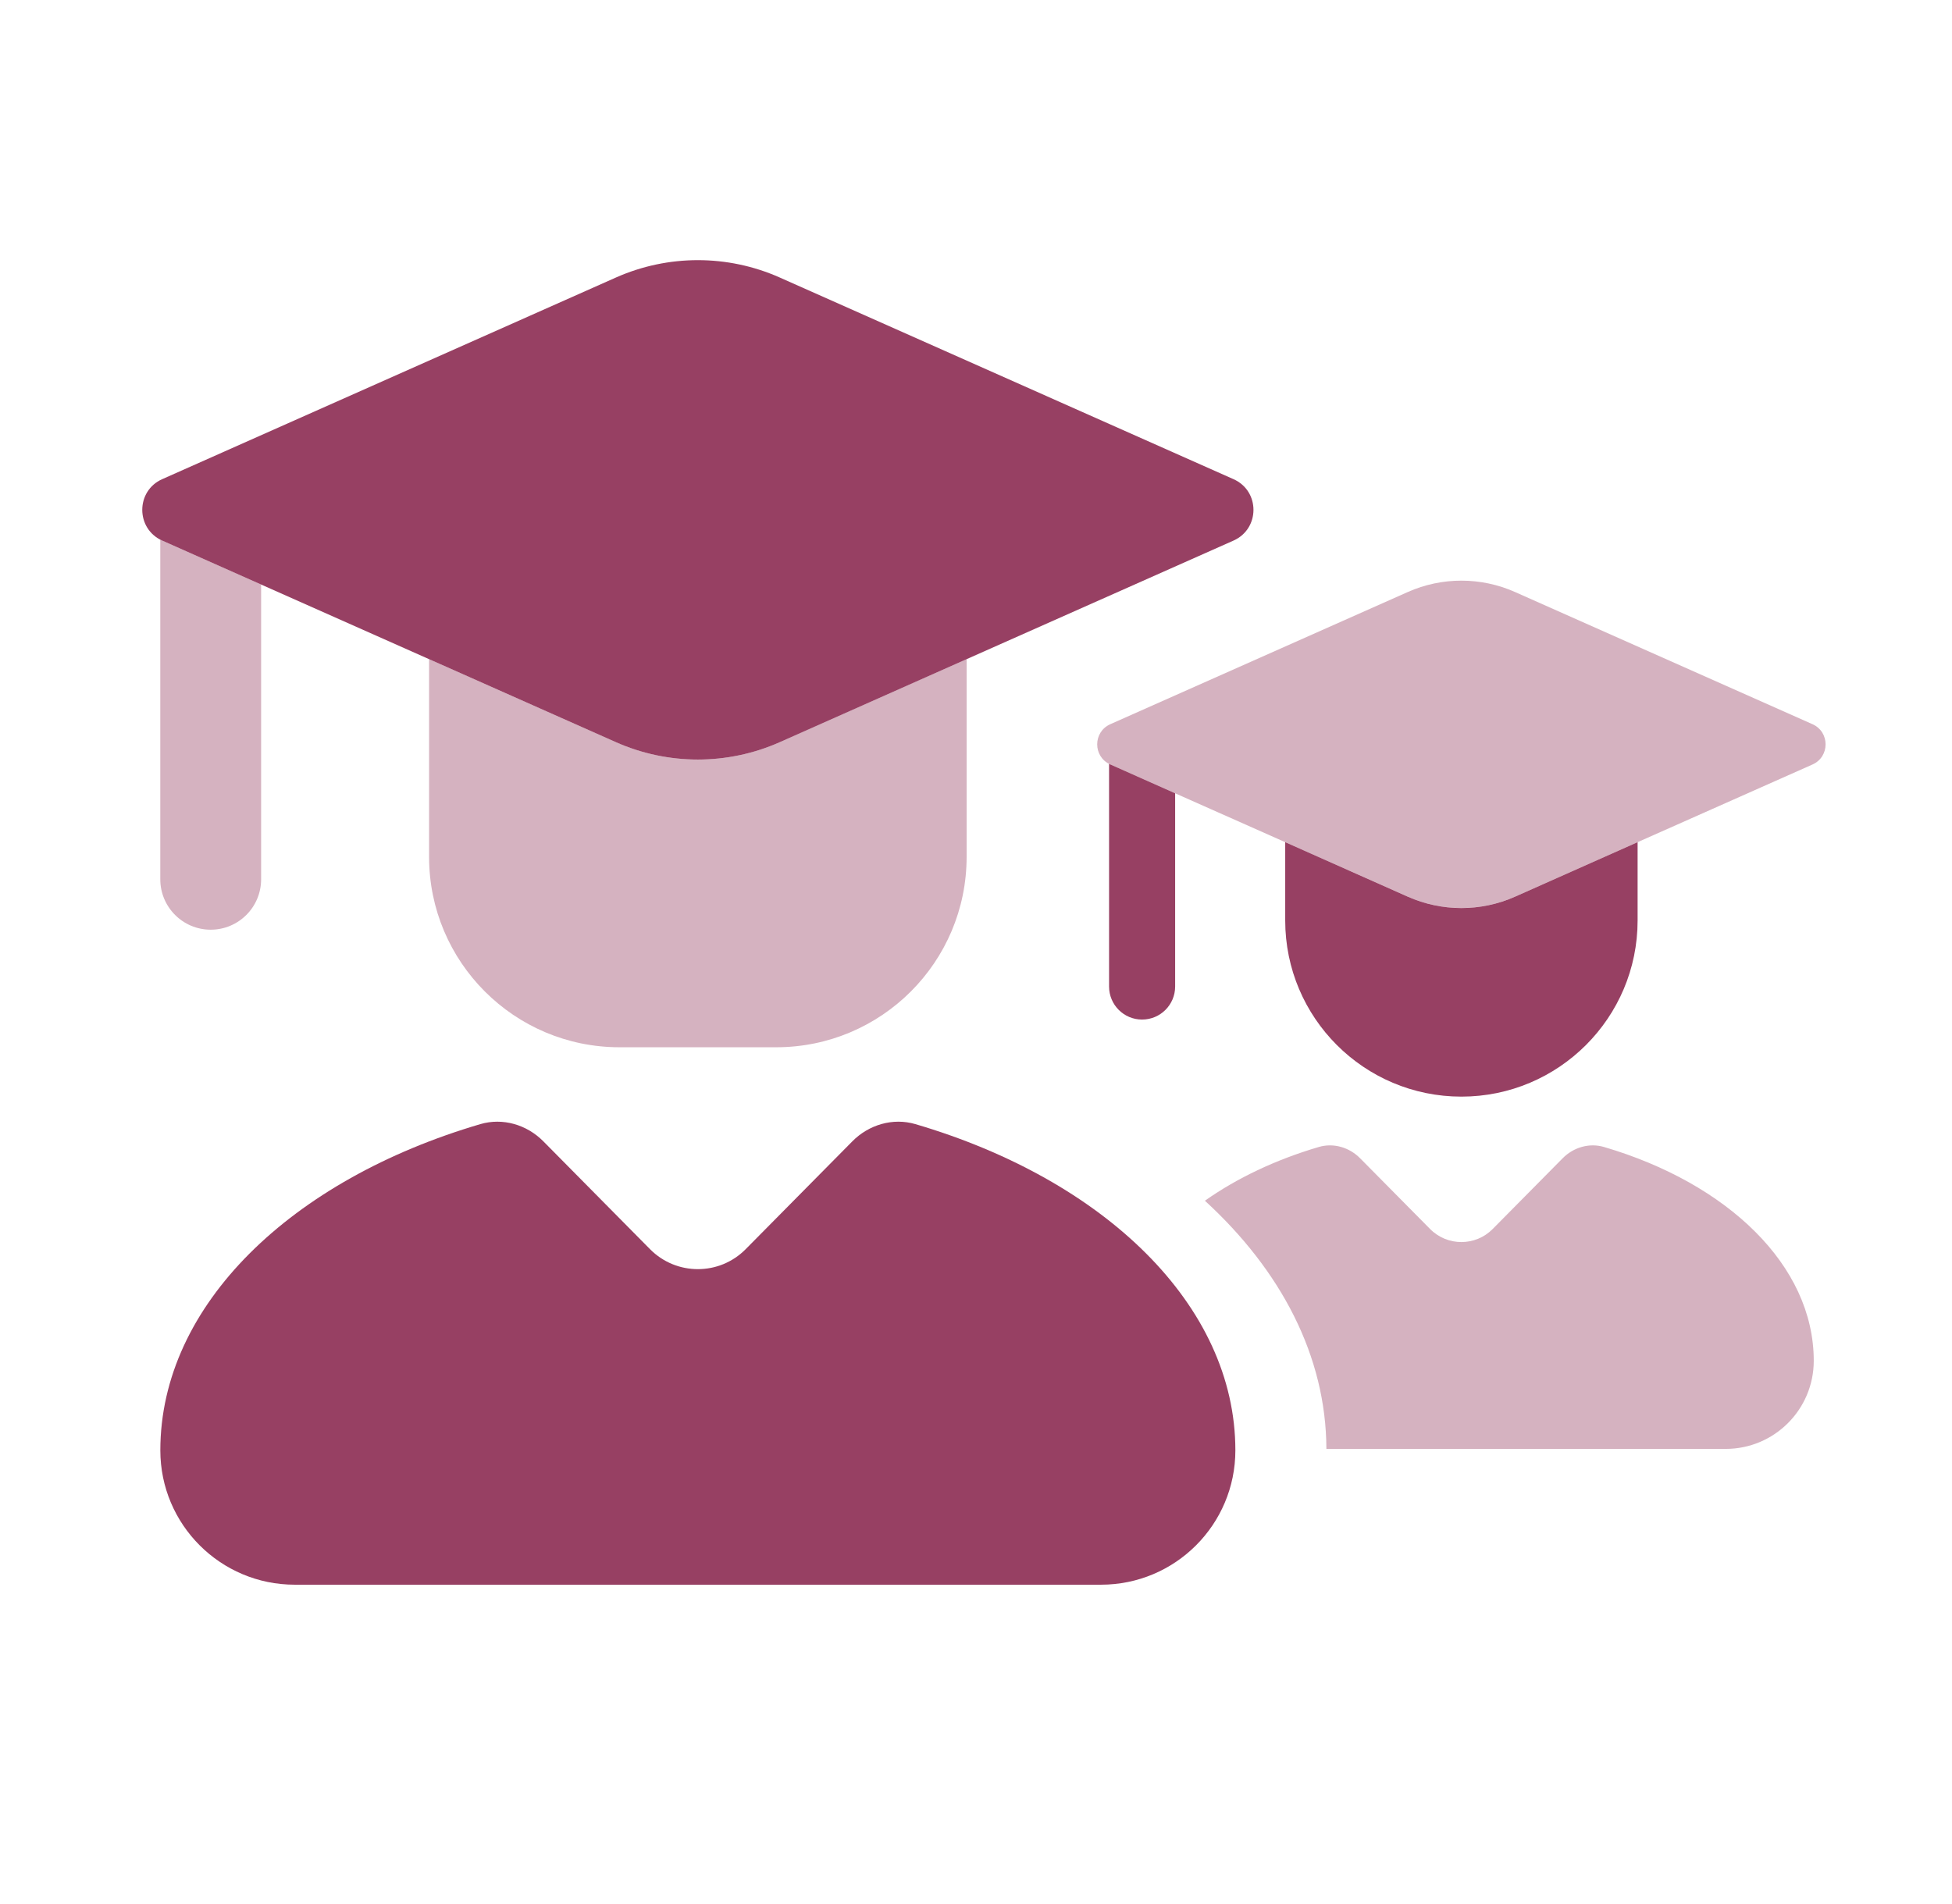
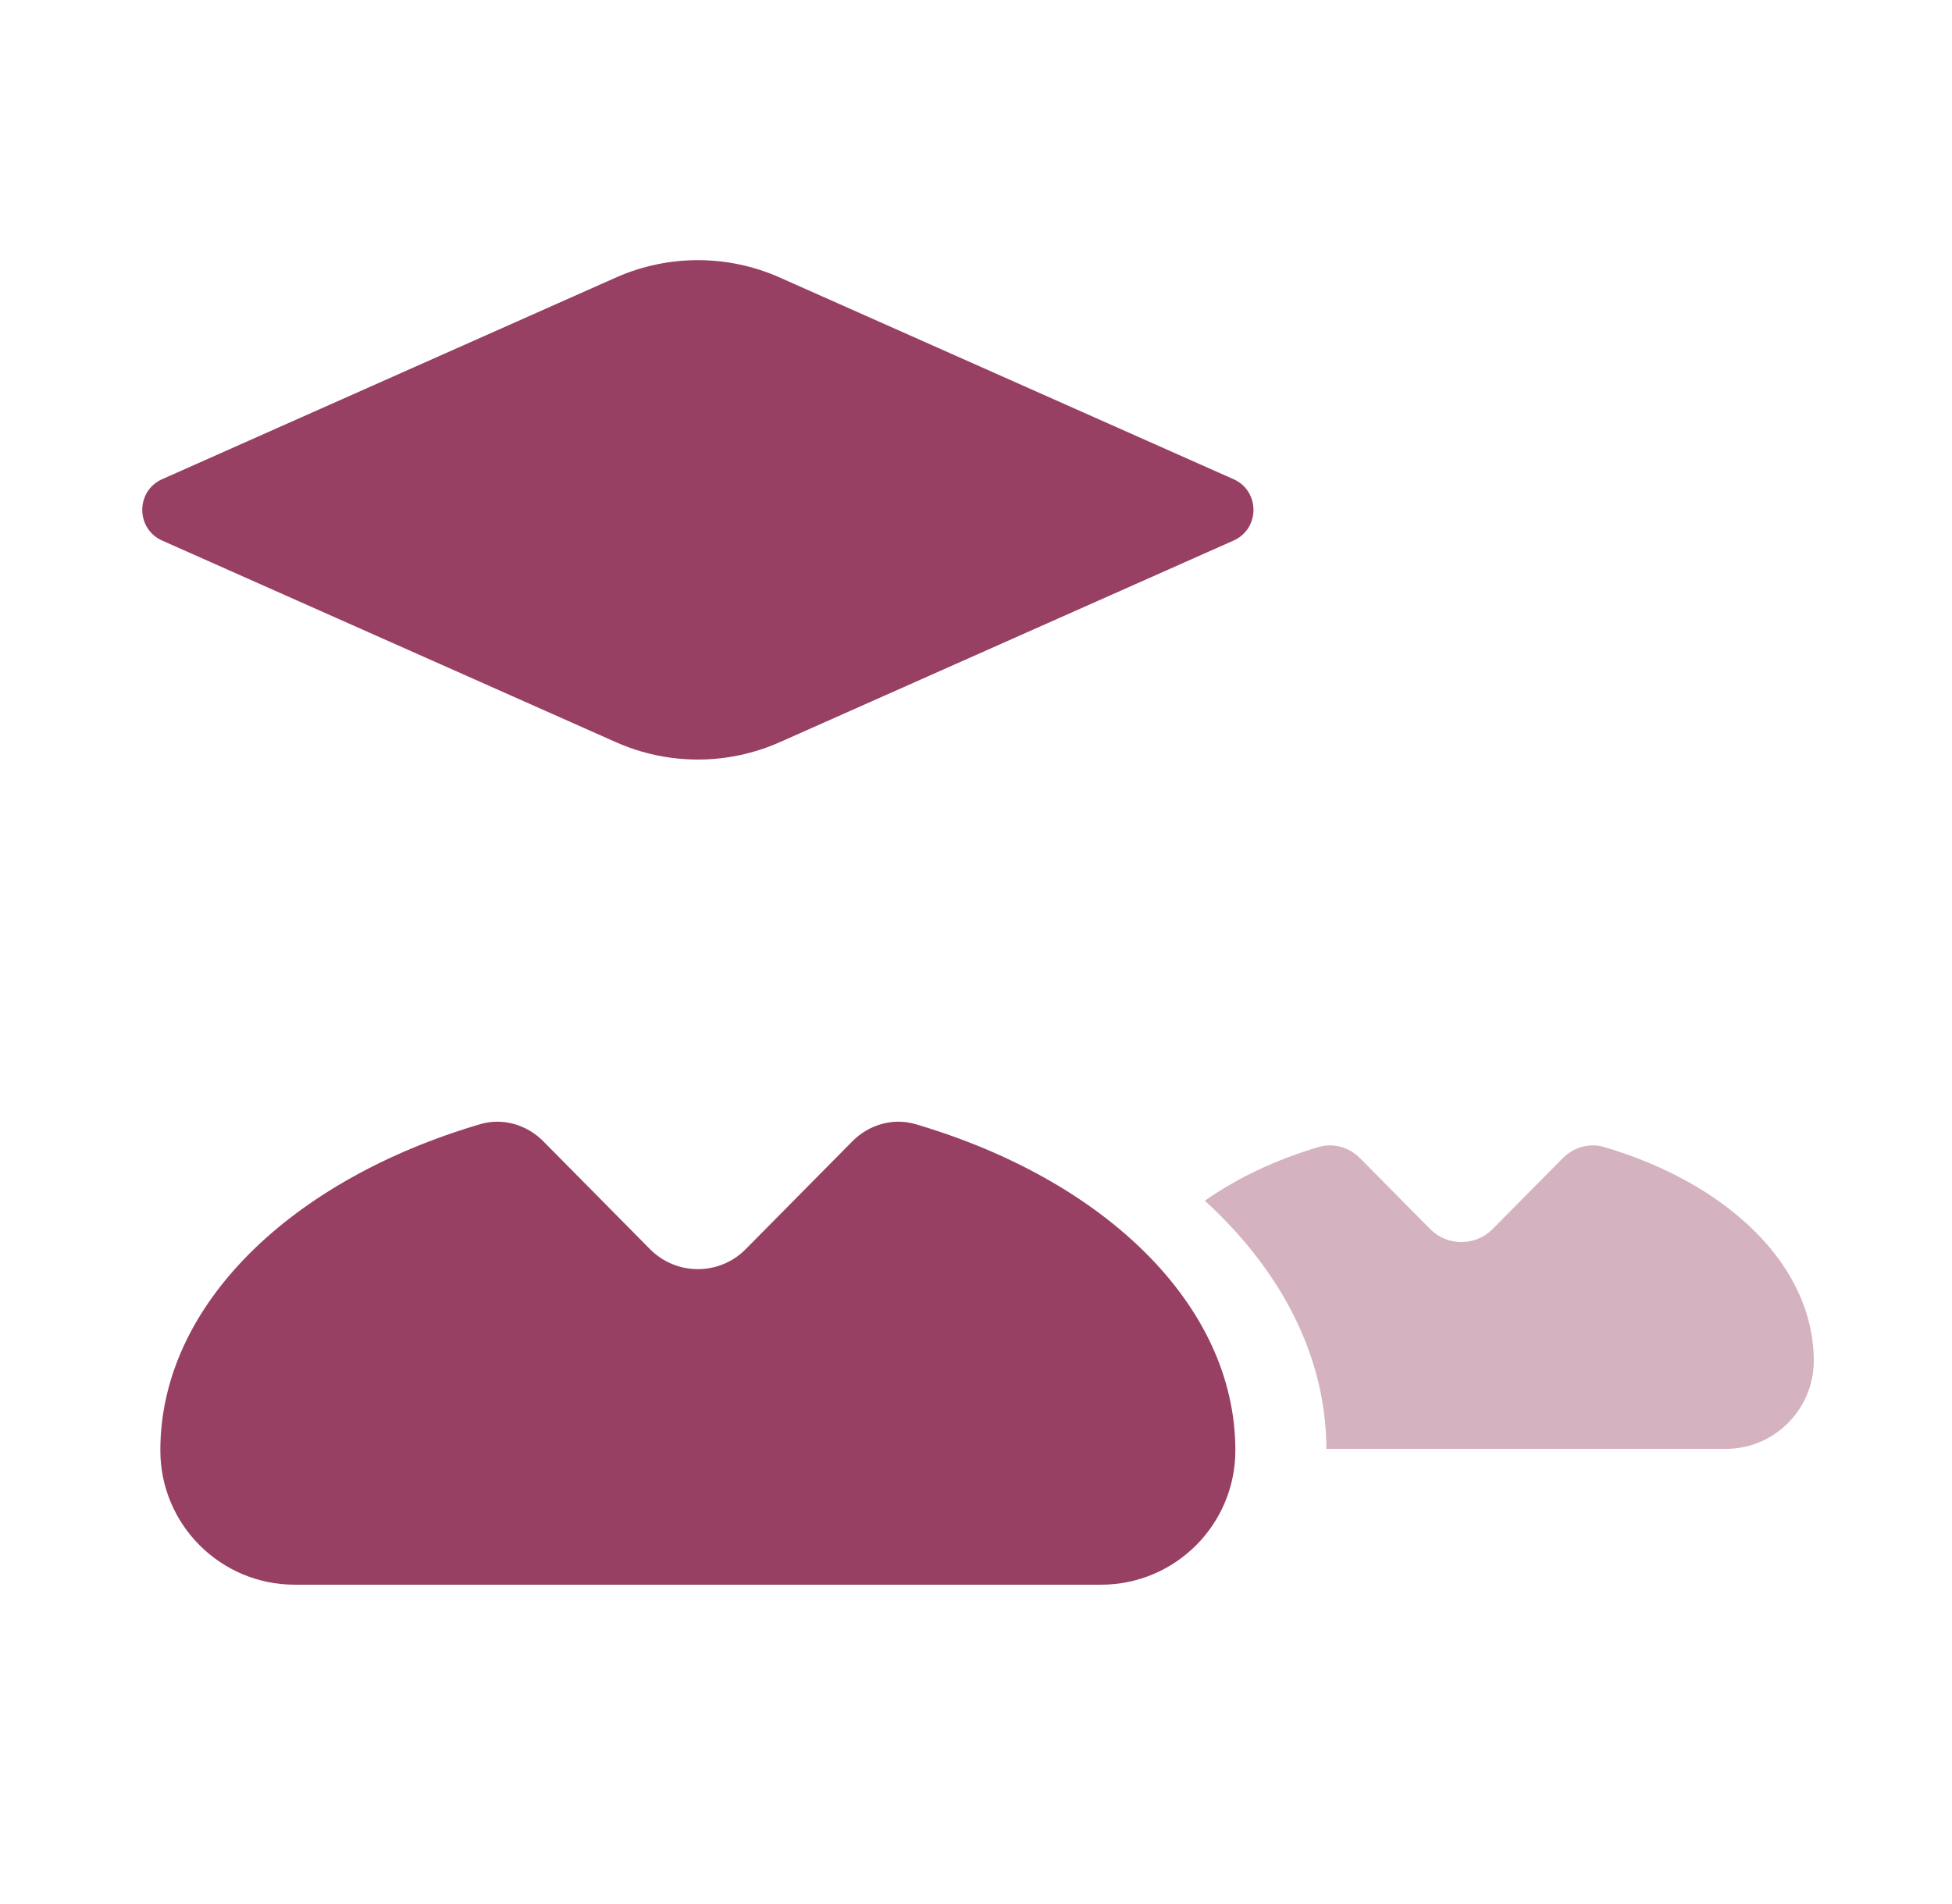
<svg xmlns="http://www.w3.org/2000/svg" width="70" height="68.29" viewBox="0 0 41 40" fill="none">
-   <path d="M26.995 19.338C26.995 21.381 28.652 23.039 30.696 23.039C32.739 23.039 34.397 21.381 34.397 19.338V17.693L31.823 18.838C31.106 19.157 30.286 19.157 29.569 18.838L26.995 17.693V19.338ZM23.295 20.726C23.295 21.109 23.605 21.42 23.988 21.42C24.372 21.42 24.683 21.109 24.683 20.726V16.666L23.321 16.06C23.312 16.056 23.304 16.051 23.295 16.047V20.726Z" fill="#974063" />
-   <path opacity="0.4" d="M38.071 15.215L31.823 12.438C31.105 12.119 30.286 12.119 29.569 12.438L23.321 15.215C22.954 15.378 22.954 15.898 23.321 16.061L29.569 18.837C30.286 19.156 31.105 19.156 31.823 18.837L38.071 16.061C38.437 15.898 38.437 15.378 38.071 15.215Z" fill="#974063" />
  <path opacity="0.4" d="M28.568 24.334C28.341 24.104 28.01 24.006 27.7 24.097C26.791 24.365 25.98 24.752 25.308 25.226C26.908 26.692 27.854 28.492 27.86 30.44H36.247C37.269 30.44 38.097 29.611 38.097 28.589C38.097 26.585 36.286 24.86 33.691 24.097C33.382 24.006 33.05 24.104 32.823 24.334L31.353 25.82C30.991 26.186 30.4 26.186 30.038 25.82L28.568 24.334Z" fill="#974063" />
-   <path opacity="0.4" d="M9.012 18.002C9.012 20.211 10.803 22.002 13.012 22.002H16.303C18.512 22.002 20.303 20.211 20.303 18.002V13.847L16.377 15.592C15.282 16.079 14.033 16.079 12.938 15.592L9.012 13.847V18.002ZM3.366 18.473C3.366 19.058 3.841 19.532 4.425 19.532C5.01 19.532 5.484 19.058 5.484 18.473V12.279L3.406 11.356C3.392 11.35 3.38 11.342 3.366 11.335V18.473Z" fill="#974063" />
  <path d="M25.909 10.067L16.377 5.83C15.283 5.344 14.033 5.344 12.938 5.83L3.406 10.067C2.848 10.315 2.848 11.108 3.406 11.357L12.938 15.593C14.033 16.079 15.283 16.079 16.377 15.593L25.909 11.357C26.468 11.108 26.468 10.315 25.909 10.067Z" fill="#974063" />
  <path d="M11.412 23.978L13.654 26.245C14.207 26.803 15.109 26.803 15.661 26.245L17.903 23.978C18.249 23.628 18.755 23.478 19.228 23.617C23.187 24.781 25.948 27.412 25.948 30.471C25.948 32.029 24.685 33.293 23.126 33.293H6.19C4.631 33.293 3.367 32.029 3.367 30.471C3.367 27.412 6.129 24.781 10.088 23.617C10.56 23.478 11.066 23.628 11.412 23.978Z" fill="#974063" />
</svg>